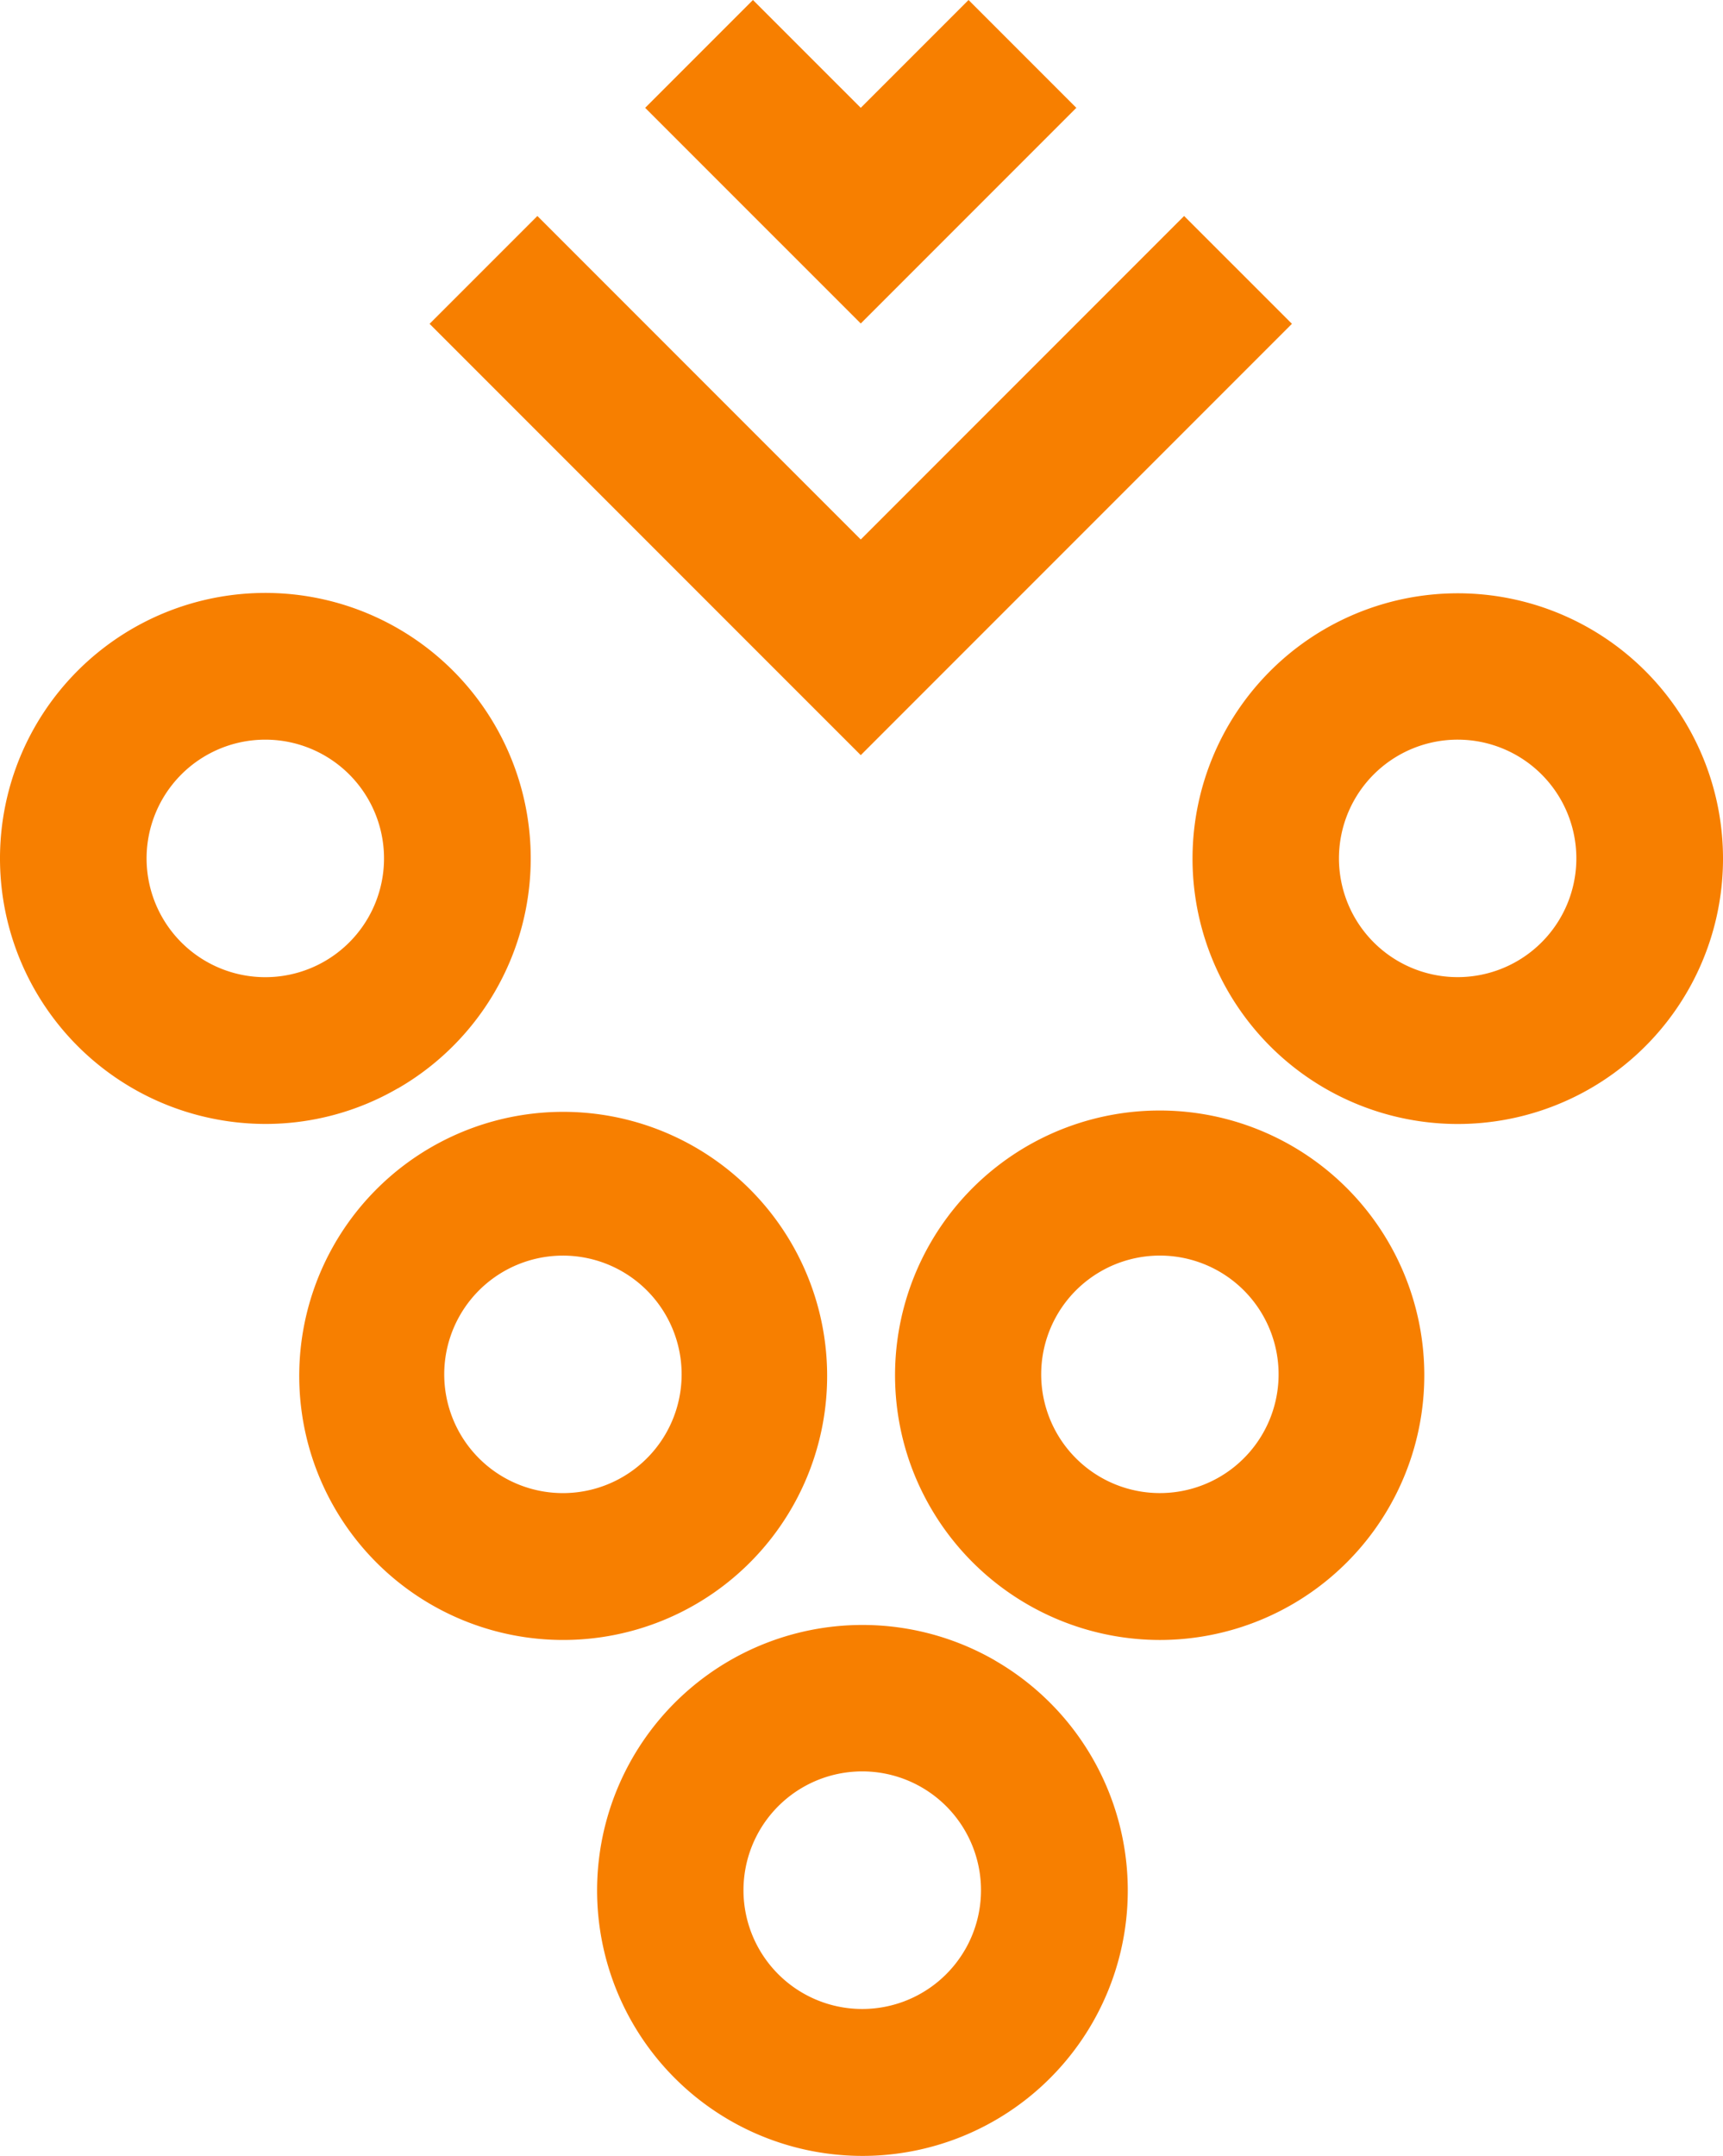
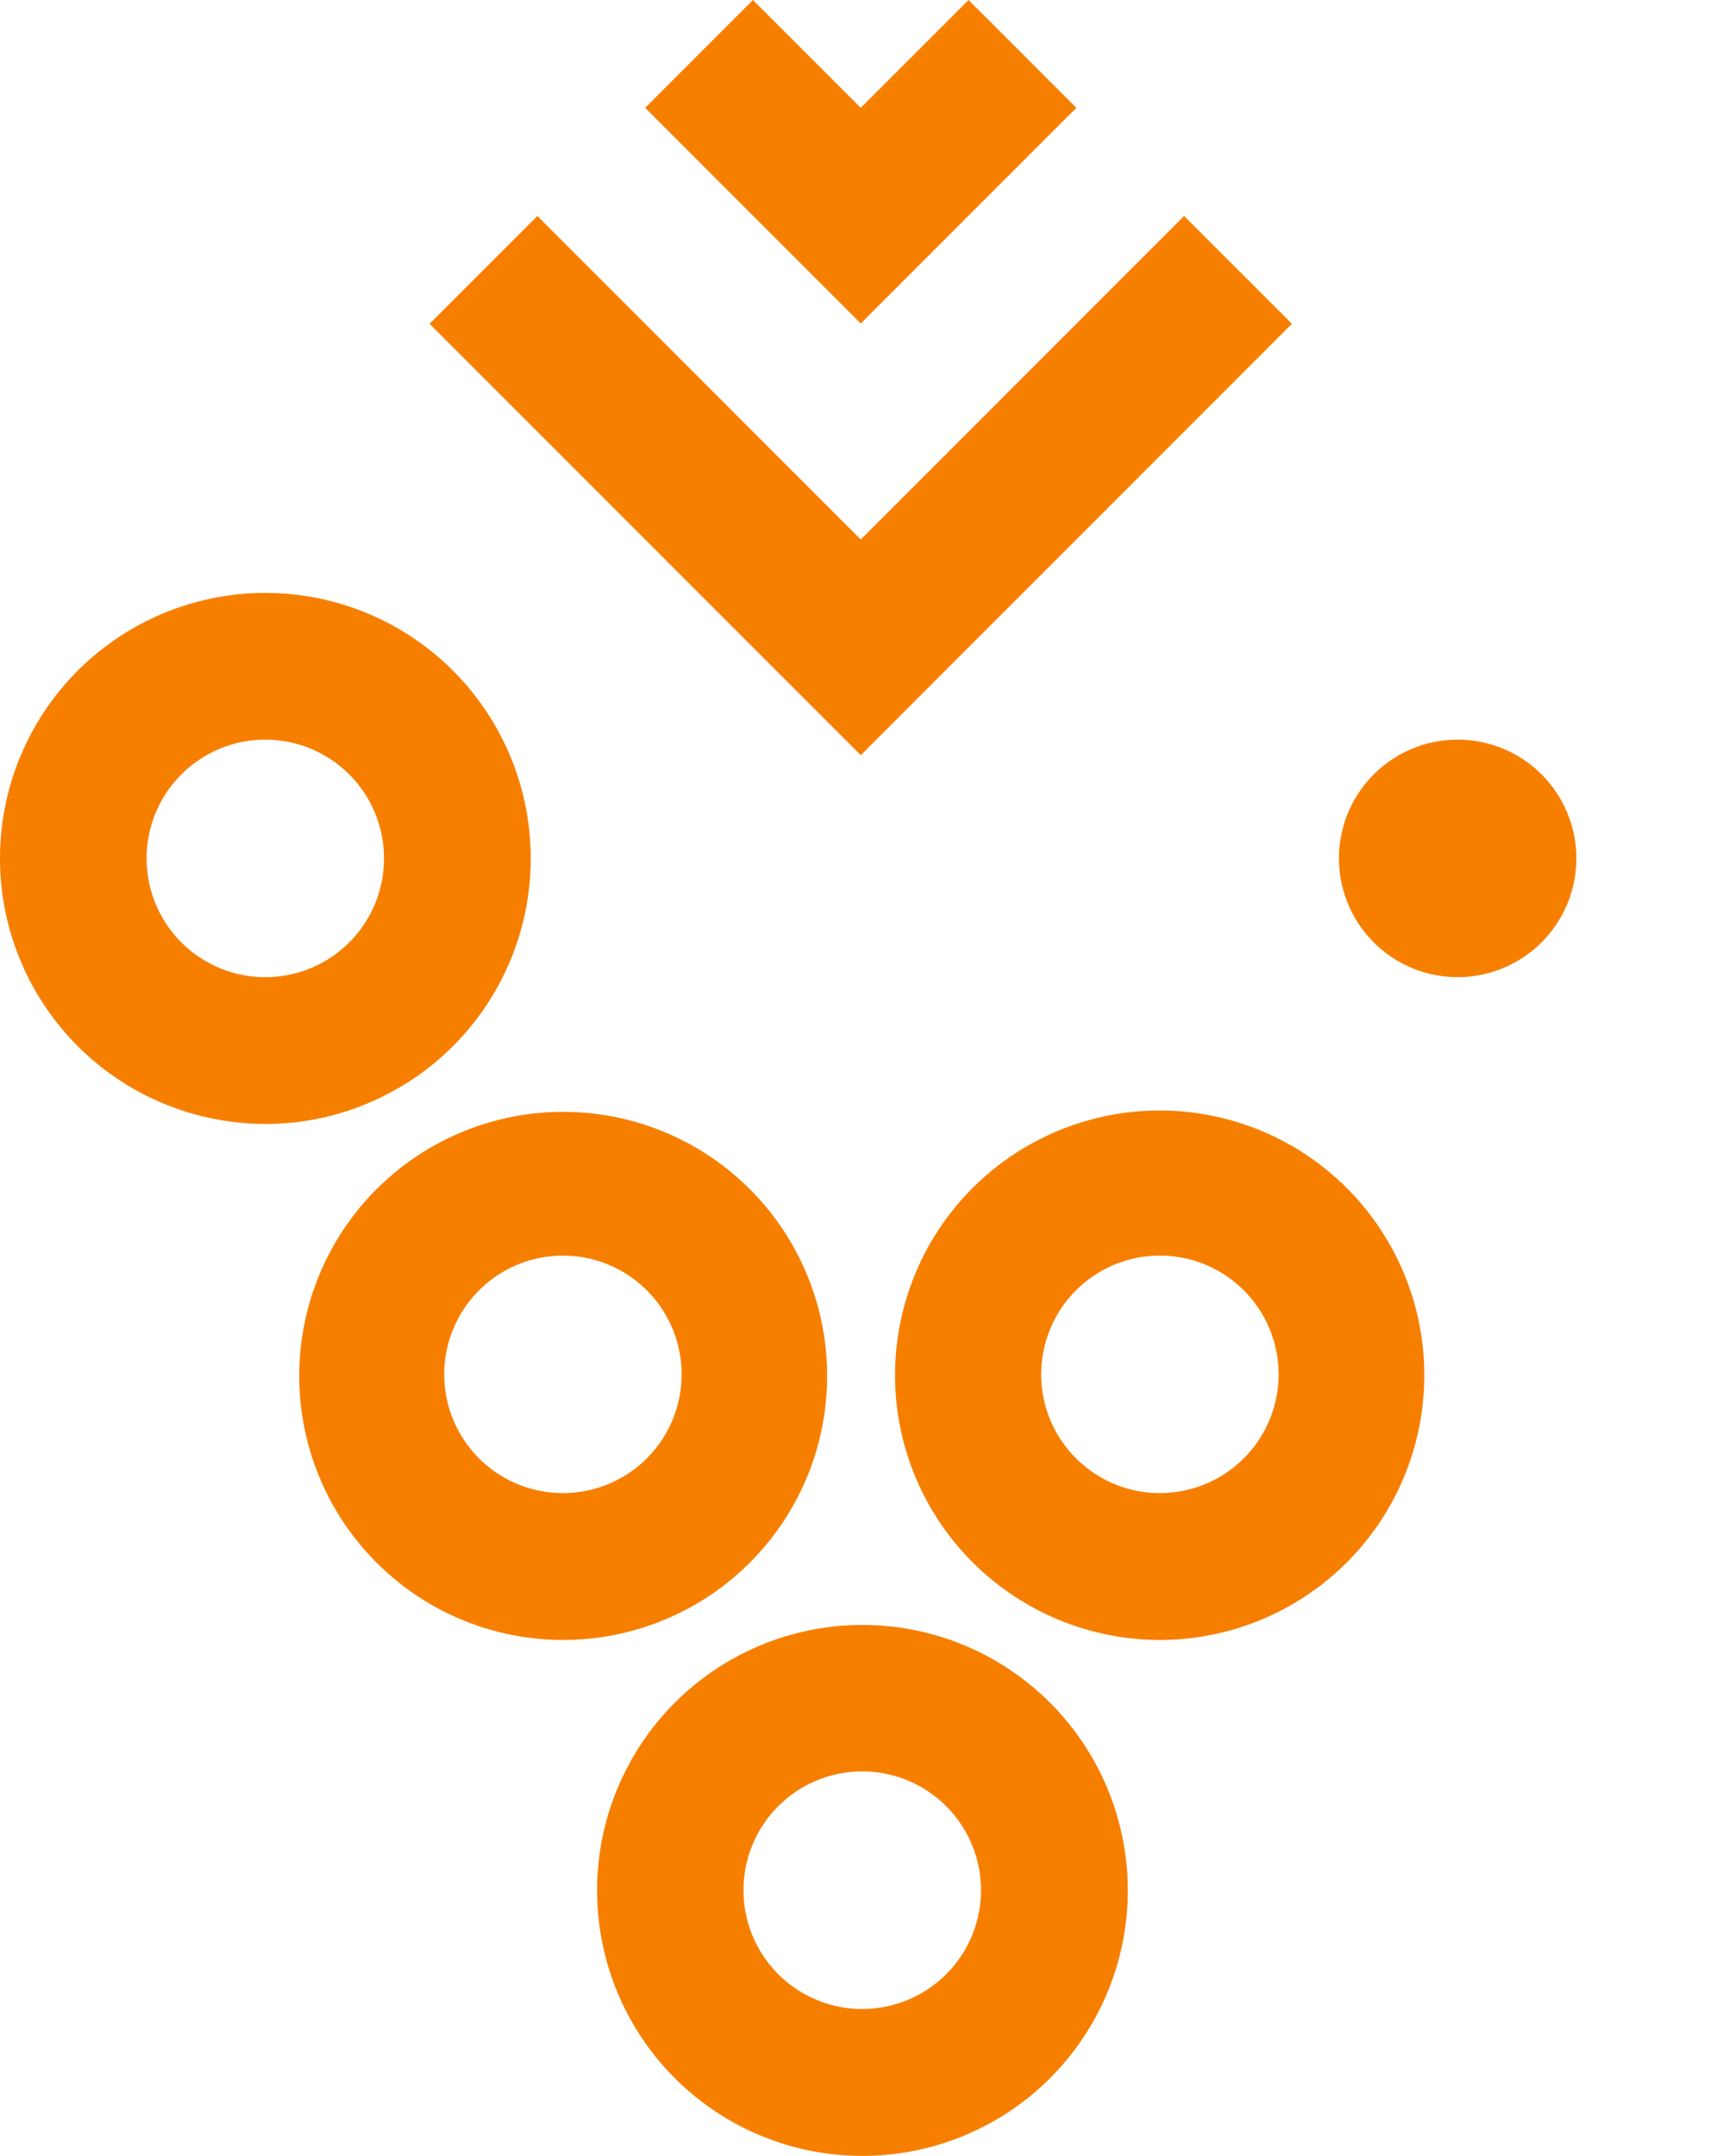
<svg xmlns="http://www.w3.org/2000/svg" width="576.45" height="720.99" viewBox="0 0 576.45 720.99">
-   <path id="GC-Symbol" d="M205.07,662.435A88.78,88.78,0,0,1,332.859,555.28h-.04A88.771,88.771,0,1,1,205.07,662.435Zm80.845-69.952a39.73,39.73,0,1,0,36.943,59.547h.011a39.741,39.741,0,0,0-34.376-59.63C287.639,592.4,286.777,592.428,285.915,592.484ZM100.882,471.772A88.309,88.309,0,1,1,188.5,548.45h-.077A88.315,88.315,0,0,1,100.882,471.772Zm67.6-46.543a39.712,39.712,0,1,0,19.81-5.319A39.73,39.73,0,0,0,168.482,425.229Zm136.209,64.7a88.534,88.534,0,1,1,83.248,58.523A88.779,88.779,0,0,1,304.691,489.927Zm48.965-50.16A39.713,39.713,0,1,0,388.1,419.9,39.73,39.73,0,0,0,353.656,439.767Zm89.657-75.783a88.739,88.739,0,1,1,44.3,11.907A88.78,88.78,0,0,1,443.313,363.984Zm9.963-96.757a39.711,39.711,0,1,0,34.444-19.871A39.729,39.729,0,0,0,453.276,267.227ZM65.768,372.82a88.781,88.781,0,1,1,67.37-8.841v-.03a88.262,88.262,0,0,1-44.249,11.93A89.255,89.255,0,0,1,65.768,372.82ZM57.245,262.905A39.718,39.718,0,1,0,88.782,247.36,39.73,39.73,0,0,0,57.245,262.905ZM251.908,216.48l-36.06-36.059-36.059-36.06-36.07-36.07,36.07-36.059,36.059,36.059,36.06,36.07,36.07,36.06,36.06-36.07L360.1,108.29l36.06-36.059,36.07,36.059-36.07,36.07L360.1,180.42,324.039,216.48l-36.06,36.06Zm0-144.36L215.848,36.06,251.908,0l36.07,36.06L324.039,0,360.1,36.06,324.039,72.12l-36.06,36.06Z" fill="#f77f00" />
+   <path id="GC-Symbol" d="M205.07,662.435A88.78,88.78,0,0,1,332.859,555.28h-.04A88.771,88.771,0,1,1,205.07,662.435Zm80.845-69.952a39.73,39.73,0,1,0,36.943,59.547h.011a39.741,39.741,0,0,0-34.376-59.63C287.639,592.4,286.777,592.428,285.915,592.484ZM100.882,471.772A88.309,88.309,0,1,1,188.5,548.45h-.077A88.315,88.315,0,0,1,100.882,471.772Zm67.6-46.543a39.712,39.712,0,1,0,19.81-5.319A39.73,39.73,0,0,0,168.482,425.229Zm136.209,64.7a88.534,88.534,0,1,1,83.248,58.523A88.779,88.779,0,0,1,304.691,489.927Zm48.965-50.16A39.713,39.713,0,1,0,388.1,419.9,39.73,39.73,0,0,0,353.656,439.767Zm89.657-75.783A88.78,88.78,0,0,1,443.313,363.984Zm9.963-96.757a39.711,39.711,0,1,0,34.444-19.871A39.729,39.729,0,0,0,453.276,267.227ZM65.768,372.82a88.781,88.781,0,1,1,67.37-8.841v-.03a88.262,88.262,0,0,1-44.249,11.93A89.255,89.255,0,0,1,65.768,372.82ZM57.245,262.905A39.718,39.718,0,1,0,88.782,247.36,39.73,39.73,0,0,0,57.245,262.905ZM251.908,216.48l-36.06-36.059-36.059-36.06-36.07-36.07,36.07-36.059,36.059,36.059,36.06,36.07,36.07,36.06,36.06-36.07L360.1,108.29l36.06-36.059,36.07,36.059-36.07,36.07L360.1,180.42,324.039,216.48l-36.06,36.06Zm0-144.36L215.848,36.06,251.908,0l36.07,36.06L324.039,0,360.1,36.06,324.039,72.12l-36.06,36.06Z" fill="#f77f00" />
</svg>